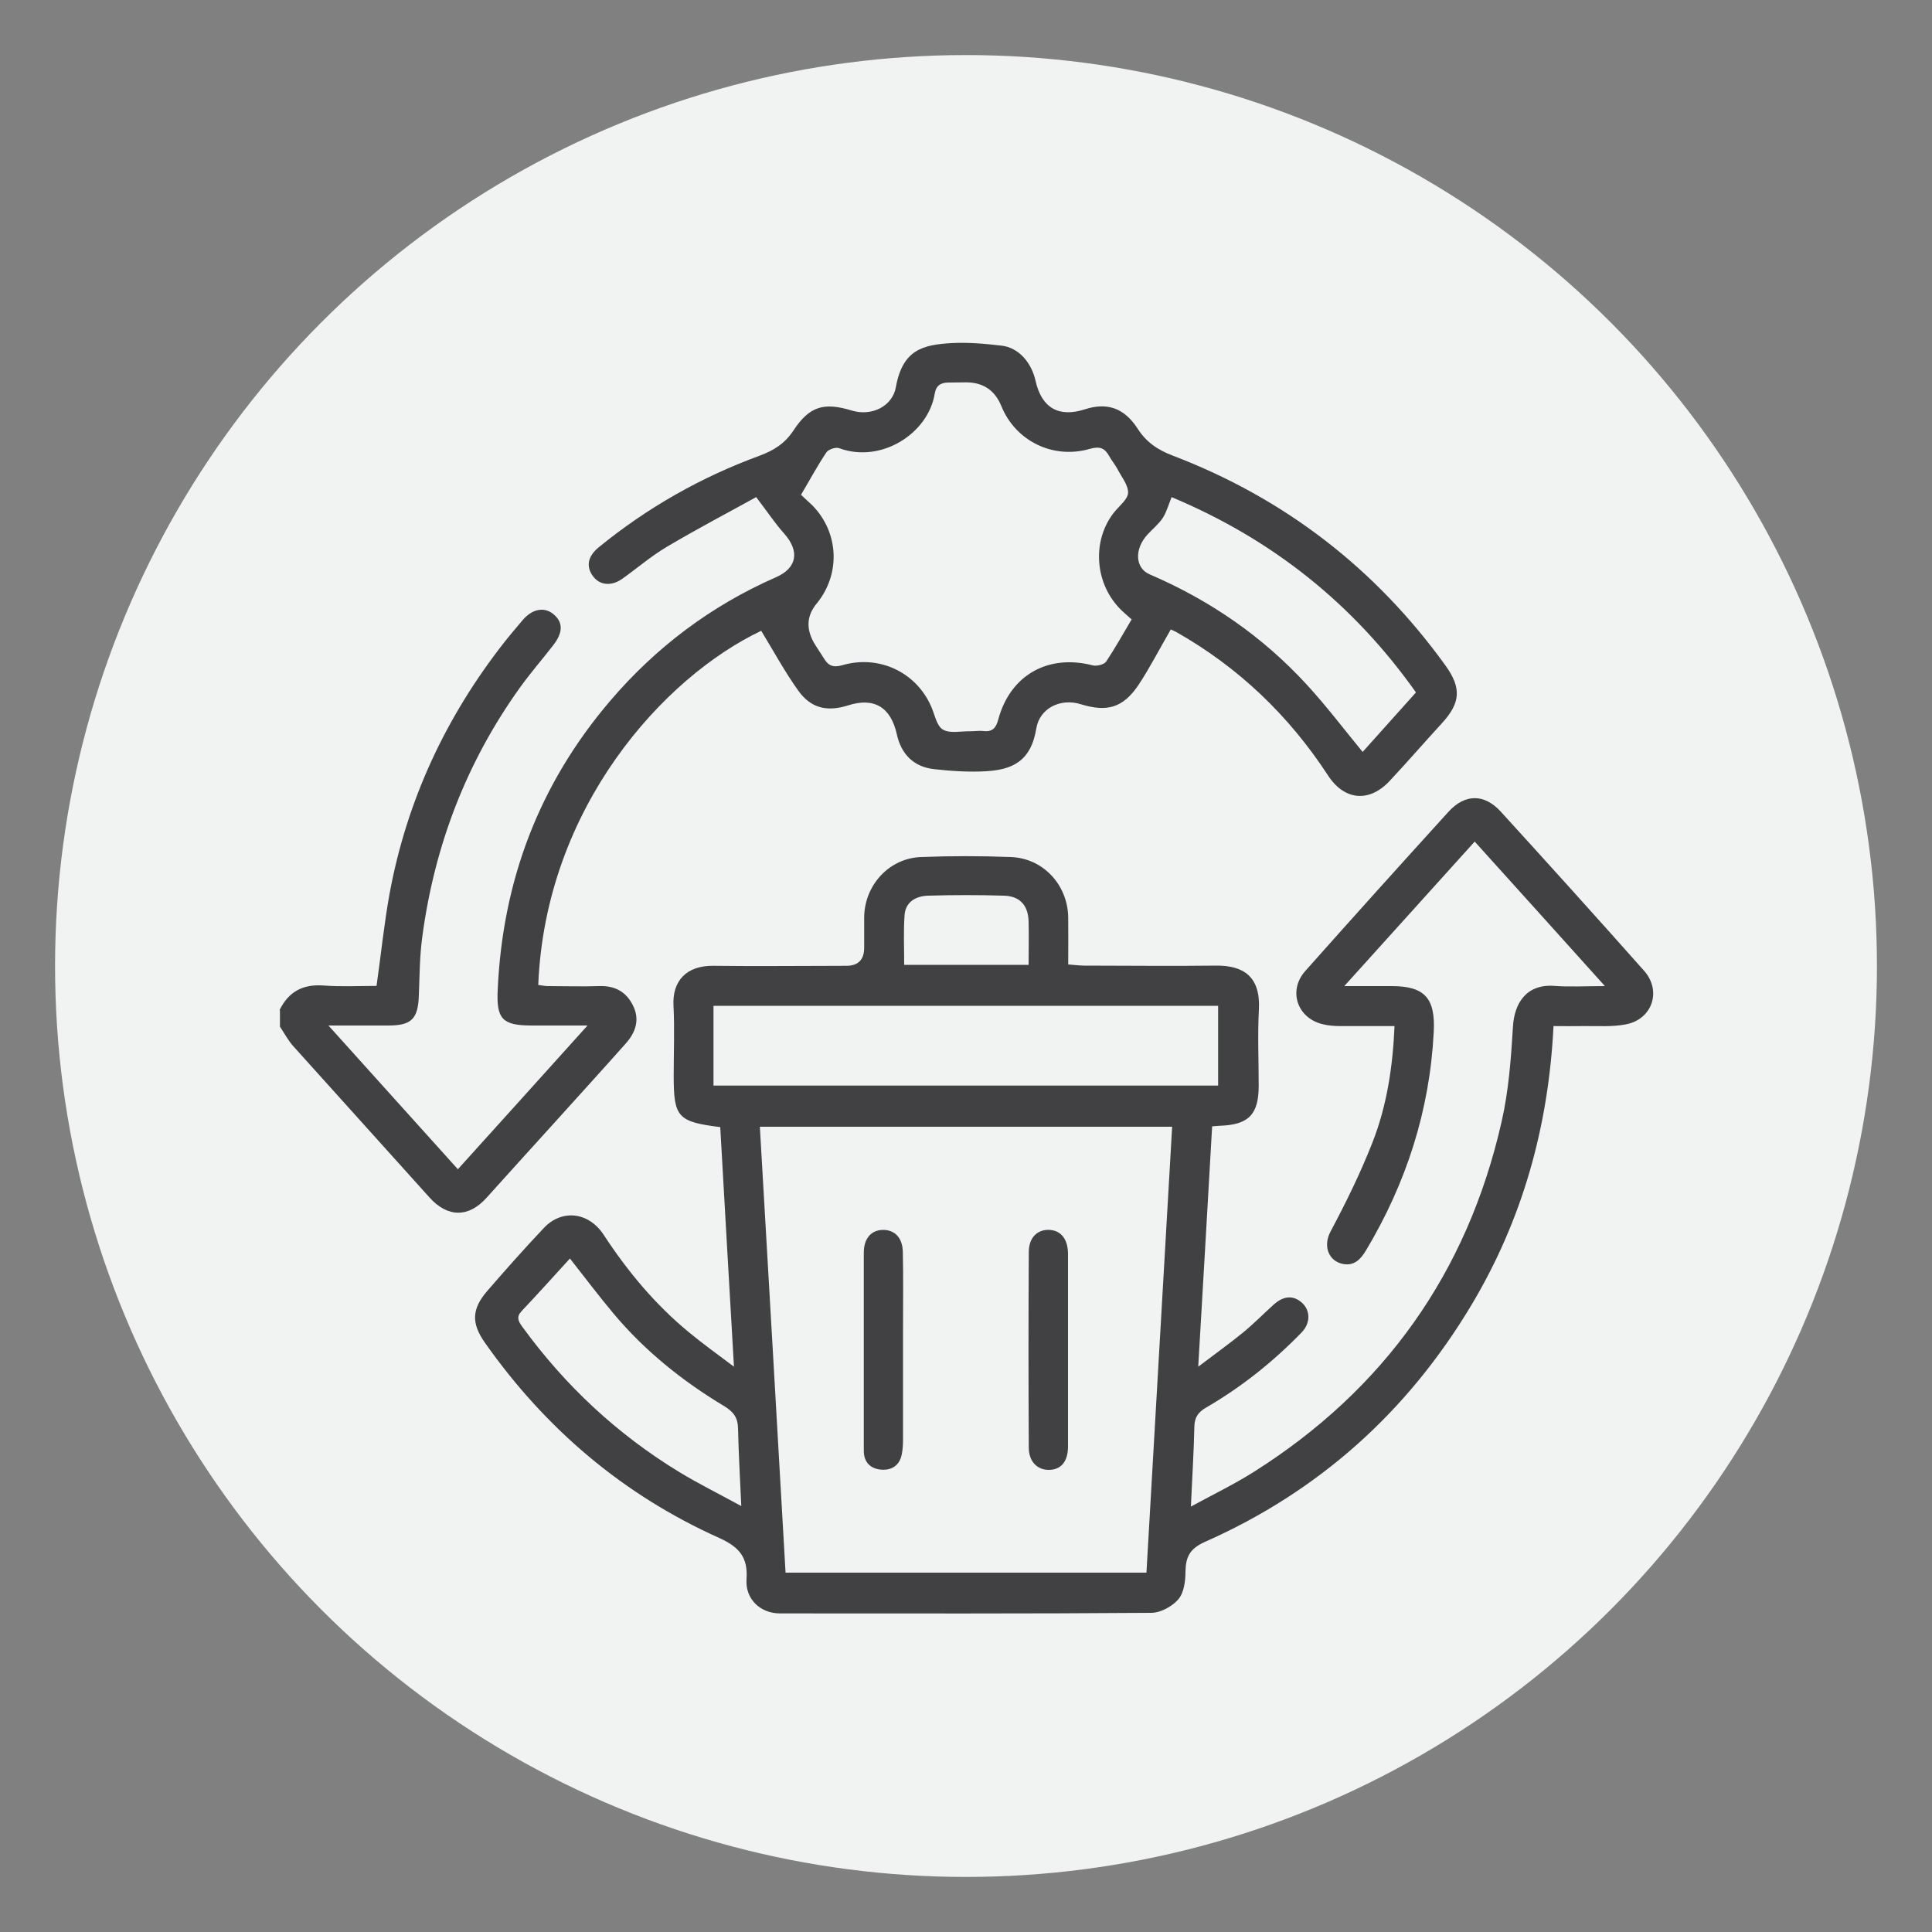
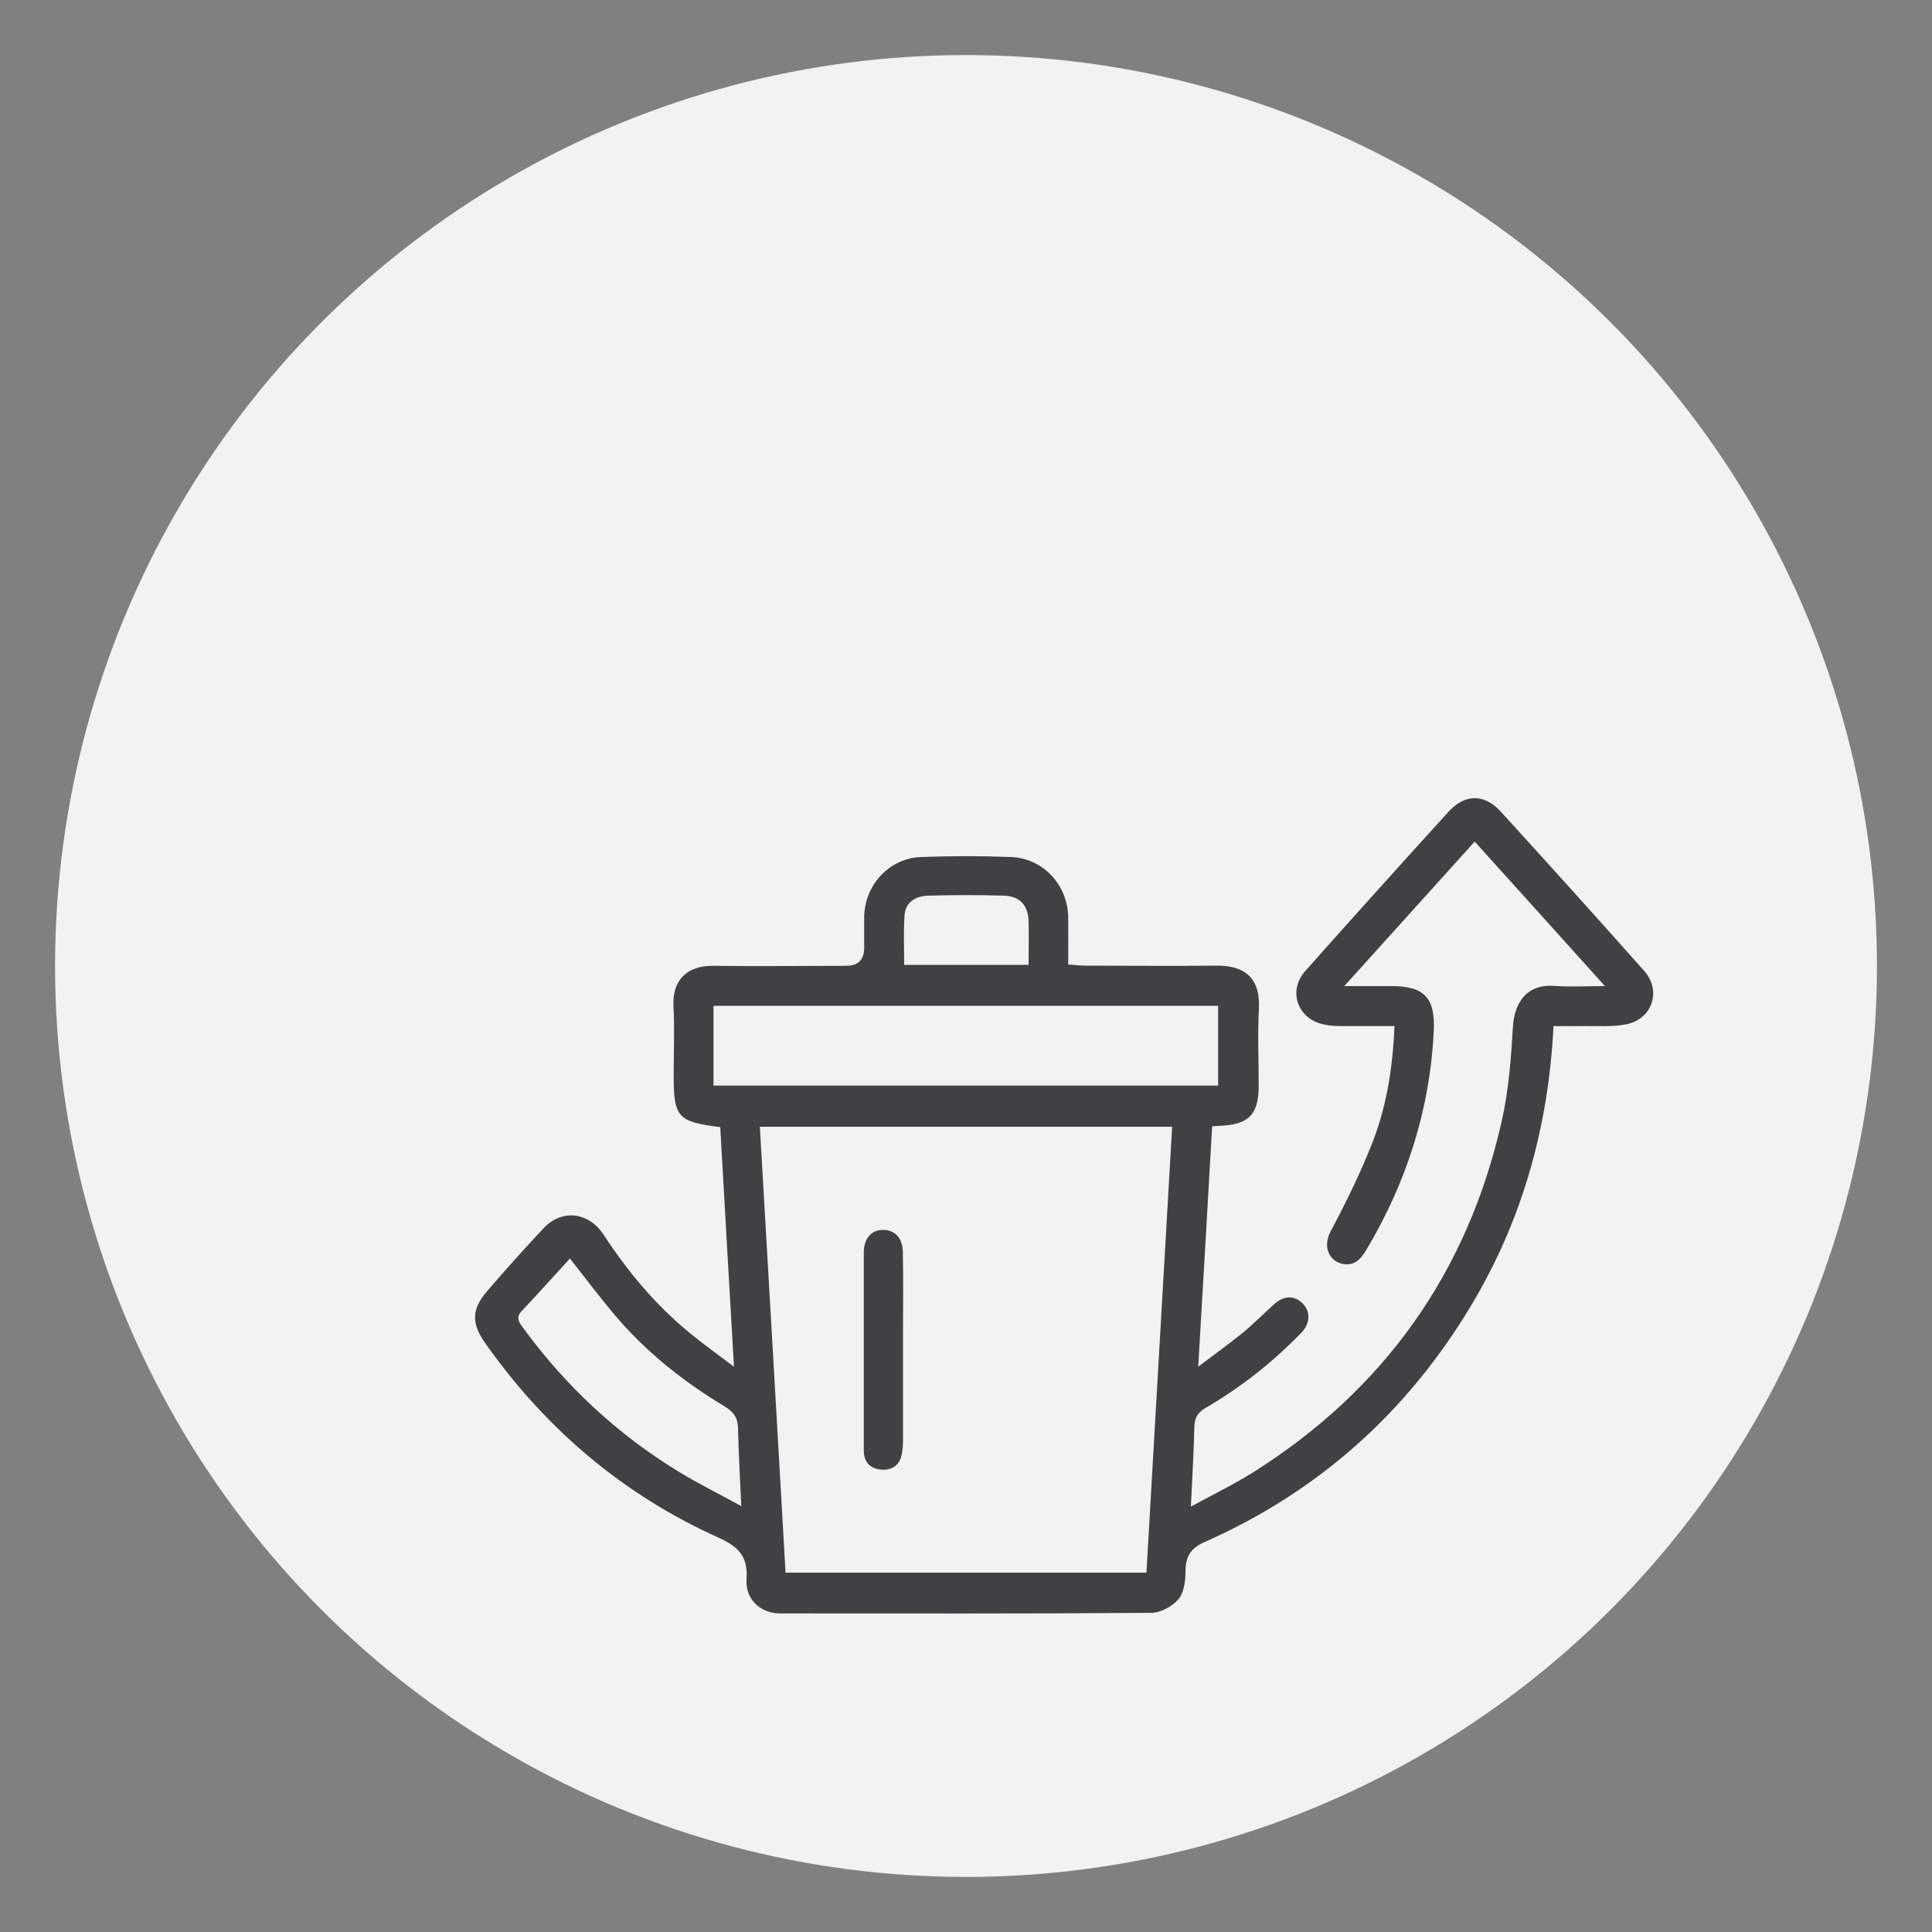
<svg xmlns="http://www.w3.org/2000/svg" id="Layer_1" data-name="Layer 1" viewBox="0 0 100 100">
  <rect x="0" y="0" width="100" height="100" fill="#808080" stroke="none" />
  <defs>
    <style>
      .cls-1 {
        fill: #f1f2f2;
      }

      .cls-2 {
        fill: #414042;
      }
    </style>
  </defs>
  <circle class="cls-1" cx="50" cy="50" r="47.15" />
  <g>
-     <path class="cls-2" d="M14.47,52.28c.47-.95,1.2-1.35,2.28-1.27,.92,.07,1.84,.02,2.74,.02,.23-1.62,.39-3.2,.67-4.75,.89-4.85,2.92-9.19,5.96-13.06,.3-.38,.62-.75,.93-1.12,.48-.57,1.09-.7,1.56-.34,.54,.42,.55,.96,.03,1.63-.58,.75-1.2,1.46-1.75,2.23-2.76,3.86-4.4,8.16-5.03,12.85-.14,1-.14,2.03-.18,3.04-.04,1.22-.37,1.57-1.58,1.57-.97,0-1.94,0-3.1,0,2.29,2.54,4.47,4.97,6.7,7.44,2.22-2.46,4.4-4.87,6.71-7.44-1.07,0-1.98,0-2.89,0-1.52,0-1.83-.34-1.76-1.83,.25-5.65,2.14-10.66,5.82-14.97,2.37-2.78,5.23-4.93,8.58-6.4,1.1-.48,1.24-1.35,.43-2.26-.48-.54-.88-1.14-1.45-1.89-1.43,.79-3.05,1.64-4.62,2.57-.81,.48-1.53,1.1-2.3,1.65-.57,.41-1.18,.35-1.53-.13-.37-.5-.27-1.03,.31-1.5,2.5-2.04,5.28-3.62,8.31-4.73,.75-.28,1.31-.63,1.76-1.31,.83-1.26,1.58-1.47,3.02-1.03,1.02,.31,2.1-.21,2.28-1.21,.35-1.96,1.42-2.19,2.85-2.28,.87-.05,1.75,.03,2.62,.13,.87,.1,1.54,.85,1.76,1.82,.31,1.4,1.2,1.91,2.54,1.48,1.14-.37,2.03-.1,2.74,.99,.46,.72,1.05,1.11,1.84,1.41,5.78,2.21,10.48,5.84,14.1,10.86,.84,1.17,.78,1.94-.21,3.01-.91,.99-1.78,2-2.7,2.98-1.05,1.11-2.33,.99-3.17-.3-2.03-3.11-4.64-5.61-7.88-7.44-.1-.05-.2-.09-.26-.12-.57,.98-1.07,1.96-1.67,2.87-.8,1.19-1.63,1.42-2.99,1-1.05-.33-2.13,.21-2.3,1.25-.28,1.72-1.26,2.14-2.61,2.22-.89,.05-1.8-.01-2.69-.11-1.05-.12-1.69-.77-1.92-1.8-.31-1.41-1.18-1.93-2.52-1.5-1.08,.34-1.92,.16-2.58-.76-.7-.98-1.28-2.05-1.92-3.1-5.05,2.4-11.17,9.14-11.54,18.33,.17,.02,.34,.06,.51,.06,.88,0,1.76,.03,2.64,0,.81-.03,1.4,.29,1.75,1,.37,.73,.14,1.4-.37,1.97-1.29,1.45-2.6,2.89-3.9,4.33-1.1,1.22-2.21,2.43-3.3,3.65-.93,1.04-2.02,1.04-2.96-.01-2.35-2.62-4.71-5.22-7.05-7.83-.27-.3-.46-.67-.69-1.01,0-.28,0-.56,0-.83Zm44.09-20.23c-.23-.21-.37-.32-.5-.45-1.41-1.35-1.57-3.62-.38-5.1,.26-.32,.7-.66,.71-1,0-.41-.35-.83-.56-1.24-.12-.22-.29-.42-.41-.64-.23-.41-.47-.54-1-.39-1.92,.56-3.86-.41-4.59-2.21q-.5-1.23-1.83-1.23c-.3,0-.6,.01-.9,.01-.4,0-.65,.15-.72,.58-.33,2.04-2.75,3.62-4.94,2.82-.18-.07-.57,.06-.67,.22-.47,.7-.87,1.45-1.31,2.19,.24,.23,.41,.38,.58,.54,1.39,1.41,1.48,3.57,.23,5.09q-.76,.92-.15,2.01c.16,.28,.35,.54,.52,.82,.23,.38,.47,.5,.96,.36,1.9-.55,3.81,.36,4.59,2.12,.19,.42,.28,1.01,.61,1.21,.36,.22,.94,.08,1.43,.09,.23,0,.47-.04,.69-.01,.46,.05,.64-.18,.75-.6,.62-2.3,2.58-3.4,4.89-2.8,.21,.05,.58-.04,.69-.19,.48-.72,.9-1.48,1.34-2.22Zm2.08-6.31c-.16,.39-.26,.76-.45,1.06-.21,.32-.53,.58-.79,.86-.7,.76-.65,1.75,.11,2.07,3.12,1.34,5.85,3.22,8.14,5.72,1.01,1.1,1.91,2.29,2.88,3.47,.9-1,1.82-2.03,2.76-3.08-3.25-4.59-7.44-7.93-12.65-10.11Z" />
    <path class="cls-2" d="M80.41,53.1c-.26,5.23-1.61,10.03-4.25,14.45-3.31,5.53-7.9,9.65-13.8,12.26-.78,.35-.99,.78-1,1.55,0,.48-.08,1.08-.37,1.42-.32,.37-.92,.7-1.4,.7-6.41,.05-12.81,.03-19.22,.03-1.01,0-1.8-.74-1.73-1.76,.08-1.14-.37-1.67-1.4-2.14-4.98-2.23-9-5.65-12.14-10.11-.71-1.01-.69-1.74,.12-2.68,.95-1.1,1.92-2.19,2.92-3.25,.93-1,2.33-.85,3.11,.35,1.24,1.89,2.66,3.6,4.41,5.04,.7,.58,1.44,1.11,2.33,1.78-.25-4.29-.48-8.35-.71-12.4-2.21-.28-2.41-.51-2.41-2.67,0-1.2,.05-2.41-.01-3.61-.07-1.27,.65-2.09,2.07-2.07,2.29,.03,4.58,0,6.87,0q.93,0,.93-.94c0-.53,0-1.06,0-1.6,.03-1.65,1.3-3.03,2.94-3.09,1.55-.06,3.1-.06,4.65,0,1.68,.06,2.95,1.45,2.97,3.13,.01,.78,0,1.57,0,2.43,.31,.02,.57,.06,.83,.06,2.27,0,4.53,.03,6.8,0,1.43-.02,2.33,.56,2.24,2.26-.07,1.31-.01,2.64-.01,3.95,0,1.5-.52,2.03-2.02,2.08-.09,0-.18,.02-.39,.03-.23,4.07-.47,8.14-.72,12.44,.87-.66,1.61-1.19,2.31-1.76,.55-.45,1.06-.97,1.59-1.45,.52-.47,1.03-.5,1.48-.09,.43,.4,.44,1.05-.04,1.54-1.47,1.51-3.11,2.82-4.94,3.88-.41,.24-.59,.51-.6,.98-.03,1.31-.11,2.62-.18,4.14,1.18-.64,2.25-1.16,3.25-1.79,6.76-4.27,11.06-10.32,12.83-18.12,.37-1.61,.49-3.28,.59-4.93,.07-1.22,.7-2.22,2.15-2.11,.8,.06,1.61,.01,2.61,.01-2.31-2.57-4.51-5.01-6.74-7.48-2.22,2.46-4.41,4.89-6.75,7.48,.92,0,1.69,0,2.45,0,1.73,0,2.27,.64,2.18,2.38-.21,4.06-1.42,7.81-3.5,11.29-.28,.47-.62,.83-1.21,.71-.7-.14-1.05-.89-.63-1.68,.8-1.5,1.55-3.03,2.17-4.61,.74-1.89,1.05-3.9,1.14-6.02-.94,0-1.86,0-2.77,0-.32,0-.65-.02-.96-.1-1.31-.32-1.79-1.74-.89-2.75,2.46-2.77,4.93-5.51,7.42-8.25,.85-.93,1.85-.93,2.7,0,2.49,2.73,4.97,5.48,7.42,8.24,.92,1.04,.42,2.51-.94,2.77-.72,.14-1.47,.08-2.21,.09-.48,.01-.96,0-1.51,0Zm-21.07,28.3c.44-7.72,.89-15.39,1.33-23.08h-21.34c.45,7.72,.89,15.39,1.33,23.08h18.68Zm-22.41-25.21h26.12v-4.13h-26.12v4.13Zm1.44,21.78c-.07-1.48-.14-2.76-.17-4.04-.01-.55-.23-.85-.7-1.14-2.17-1.3-4.13-2.87-5.76-4.82-.76-.91-1.48-1.86-2.24-2.83-.84,.92-1.65,1.82-2.49,2.71-.3,.31-.19,.53,.03,.83,2.21,3.04,4.91,5.56,8.13,7.52,.99,.6,2.04,1.12,3.21,1.76Zm8.42-28.03h6.45c0-.78,.02-1.51,0-2.24-.02-.83-.44-1.31-1.26-1.34-1.32-.04-2.63-.04-3.95,0-.62,.02-1.16,.32-1.21,1-.06,.84-.02,1.69-.02,2.58Z" />
-     <path class="cls-2" d="M55.28,69.87c0,1.66,0,3.33,0,4.99,0,.79-.36,1.22-1,1.22-.59,0-1.03-.43-1.03-1.15-.02-3.37-.02-6.75,0-10.12,0-.77,.46-1.19,1.09-1.15,.58,.04,.93,.48,.94,1.22,0,1.66,0,3.33,0,4.99Z" />
    <path class="cls-2" d="M44.71,69.82c0-1.66,0-3.33,0-4.99,0-.72,.38-1.16,.98-1.17,.61-.01,1.02,.39,1.04,1.13,.03,1.34,.01,2.68,.01,4.02,0,1.89,0,3.79,0,5.68,0,.25-.01,.51-.06,.76-.1,.57-.49,.85-1.03,.82-.57-.03-.94-.36-.94-.98,0-1.76,0-3.51,0-5.27h0Z" />
  </g>
</svg>